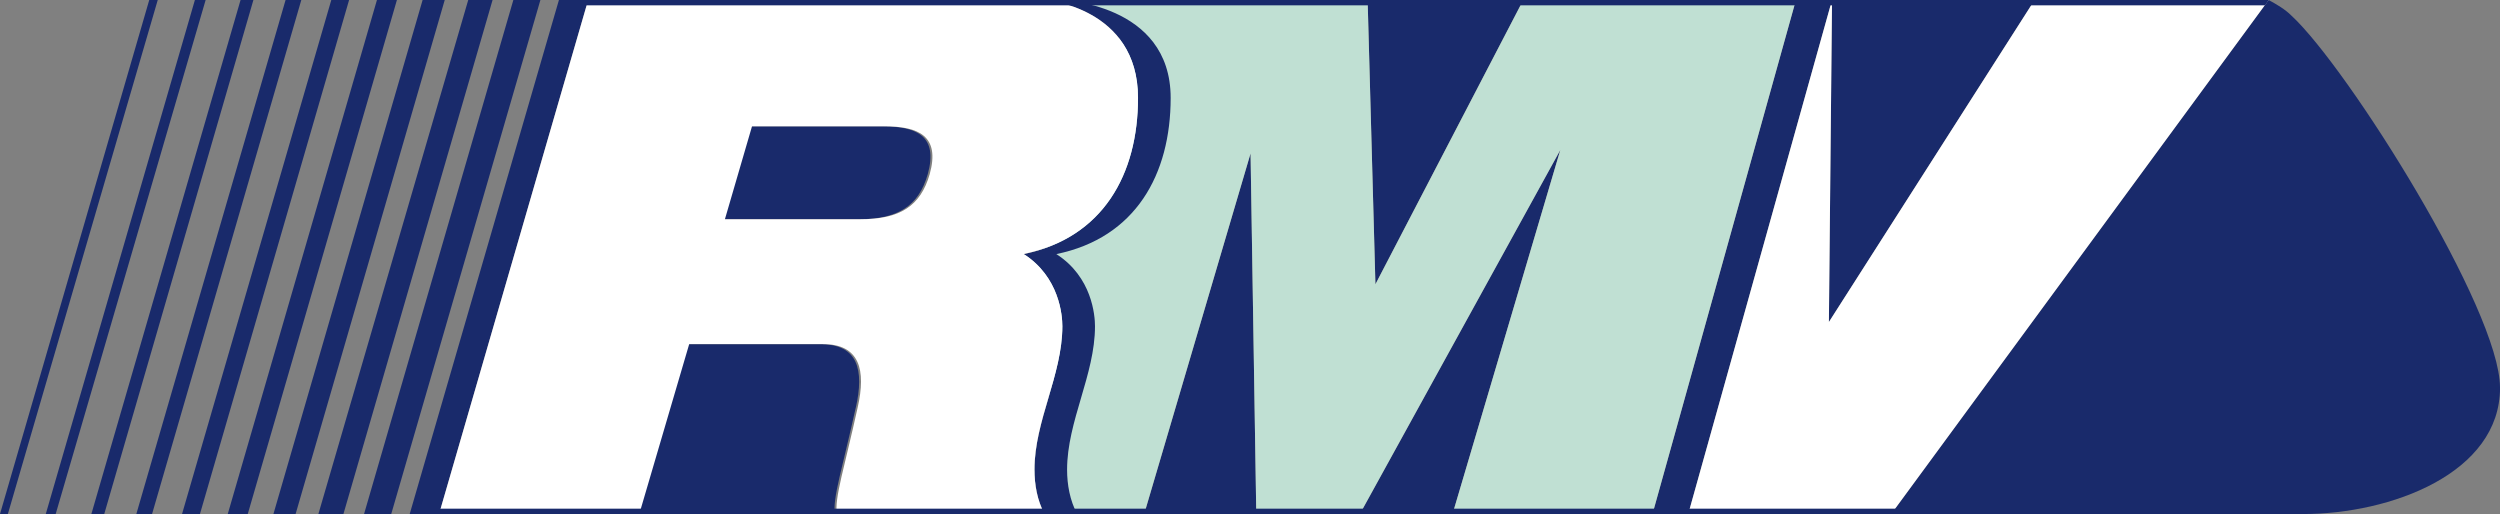
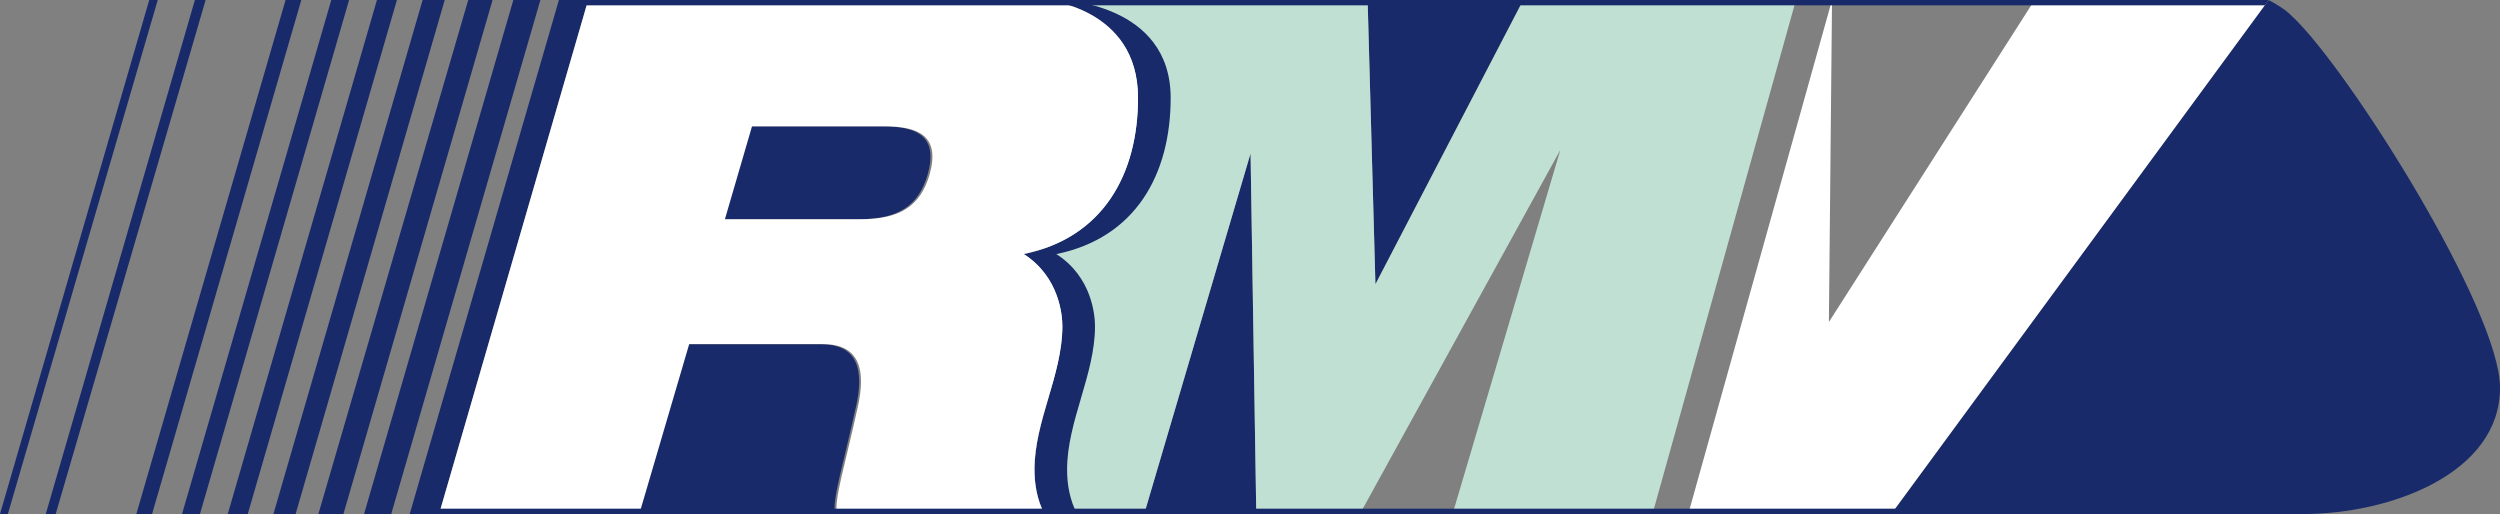
<svg xmlns="http://www.w3.org/2000/svg" data-name="Ebene 1" id="Ebene_1" viewBox="0 0 1417.32 291.42">
  <rect x="0" y="0" width="1417.32" height="291.42" fill="#808080" stroke="none" />
  <defs>
    <style type="text/css">.cls-1{fill:#192a6b;}.cls-2{fill:#c0e0d3;}.cls-3{fill:#fff;}</style>
  </defs>
  <title>RMV_Logo_4c</title>
  <path class="cls-1" d="M428.06,74.45l-15.37,52.67h76.89c22.21,0,34-7.33,39.22-25.53,6.09-21.89-6.47-27.14-25.91-27.14Z" transform="translate(-2.83 -2.83)" />
  <polygon class="cls-1" points="89.43 0 84.61 0 0 291.41 4.46 291.41 89.43 0" />
  <polygon class="cls-1" points="116.58 0 110.49 0 25.95 291.41 31.57 291.41 116.58 0" />
-   <polygon class="cls-1" points="143.66 0 136.38 0 51.8 291.41 59.1 291.41 143.66 0" />
  <polygon class="cls-1" points="170.82 0 161.9 0 77.29 291.41 86.21 291.41 170.82 0" />
  <polygon class="cls-1" points="197.91 0 187.82 0 103.2 291.41 113.36 291.41 197.91 0" />
  <polygon class="cls-1" points="225.02 0 213.7 0 129.12 291.41 140.46 291.41 225.02 0" />
  <polygon class="cls-1" points="252.13 0 239.59 0 155.01 291.41 167.59 291.41 252.13 0" />
  <polygon class="cls-1" points="279.25 0 265.45 0 180.5 291.41 194.7 291.41 279.25 0" />
  <polygon class="cls-1" points="306.37 0 291.03 0 206.39 291.41 221.8 291.41 306.37 0" />
  <polygon class="cls-1" points="333.44 0 316.87 0 232.27 291.41 248.91 291.41 333.44 0" />
  <path class="cls-1" d="M488,234c4.86-21.51,1.22-36-19.83-36H392.45l-28.31,96.35H476.2c-1.62-8.5,4.49-27.14,11.76-60.3" transform="translate(-2.83 -2.83)" />
  <polygon class="cls-1" points="712.22 291.41 708.97 86.99 648.69 291.41 712.22 291.41" />
-   <polygon class="cls-1" points="884.59 85 770.94 291.41 823.48 291.41 884.59 85" />
  <polygon class="cls-1" points="863.57 0 775.34 0 779.76 161.12 863.57 0" />
-   <polygon class="cls-1" points="1153.47 0 1018.15 0 936.83 291.41 957.1 291.41 1038.63 0 1036.85 182.56 1153.47 0" />
  <path class="cls-1" d="M1420.16,222.61c0-44.12-86.24-181.29-118.2-210.87-3.62-3.63-8.48-6.48-13-8.9L1075,294.25h233.46c49.78,0,111.72-23.06,111.72-71.64" transform="translate(-2.83 -2.83)" />
  <path class="cls-2" d="M902.42,2.84h-36L782.6,164,778.17,2.84H589.31c63,0,54.58,52.65,54.58,64.38,0,39.22-20.38,69.61-60.82,80.16,2.84,3.66,15.43,15.77,17,19.8,6,8.9,1.67,21.77,1.67,32.36,0,23.93-12.56,47.32-12.56,70.81,0,8.06,2.83,16.7,6.51,23.9h55.79L711.81,89.82l3.24,204.43h58.72L887.43,87.83,826.32,294.25H939.66L1021,2.84Z" transform="translate(-2.83 -2.83)" />
  <polygon class="cls-3" points="1153.47 0 1036.85 182.56 1038.63 0 957.1 291.42 1072.15 291.42 1286.16 0 1153.47 0" />
  <path class="cls-1" d="M666.51,58.34c0-54.08-62.74-55.5-62.74-55.5h-8.6S648,6.94,648,58.34c0,43.3-19.85,79.3-64.8,88.54,20.29,13,21.9,34.85,21.9,40.91,0,27.52-15.81,53.83-15.81,81.32,0,8.53,1.6,17.43,5.71,25.14H613.5c-4.1-7.71-5.71-16.61-5.71-25.14,0-27.49,15.82-53.8,15.82-81.32,0-6.06-1.61-27.91-21.91-40.91,45-9.24,64.81-45.24,64.81-88.54" transform="translate(-2.83 -2.83)" />
  <path class="cls-3" d="M490.69,127.12H413.8l15.37-52.68H504c19.43,0,32,5.26,25.9,27.15-5.22,18.2-17,25.53-39.22,25.53M595.17,2.84H336.28L251.74,294.25H365.25l28.31-96.35h75.69c21,0,24.68,14.54,19.81,36-7.26,33.16-13.37,51.8-11.75,60.3H595c-4.11-7.71-5.71-16.62-5.71-25.14,0-27.49,15.82-53.79,15.82-81.32,0-6.06-1.62-27.9-21.91-40.91,45-9.24,64.8-45.24,64.8-88.54,0-51.4-52.78-55.5-52.78-55.5" transform="translate(-2.83 -2.83)" />
  <polygon class="cls-1" points="324.79 0 324.79 3.03 1284.13 3.03 1286.28 0 324.79 0" />
  <polygon class="cls-1" points="242.31 288.39 242.31 291.41 1201.89 291.41 1204 288.39 242.31 288.39" />
</svg>